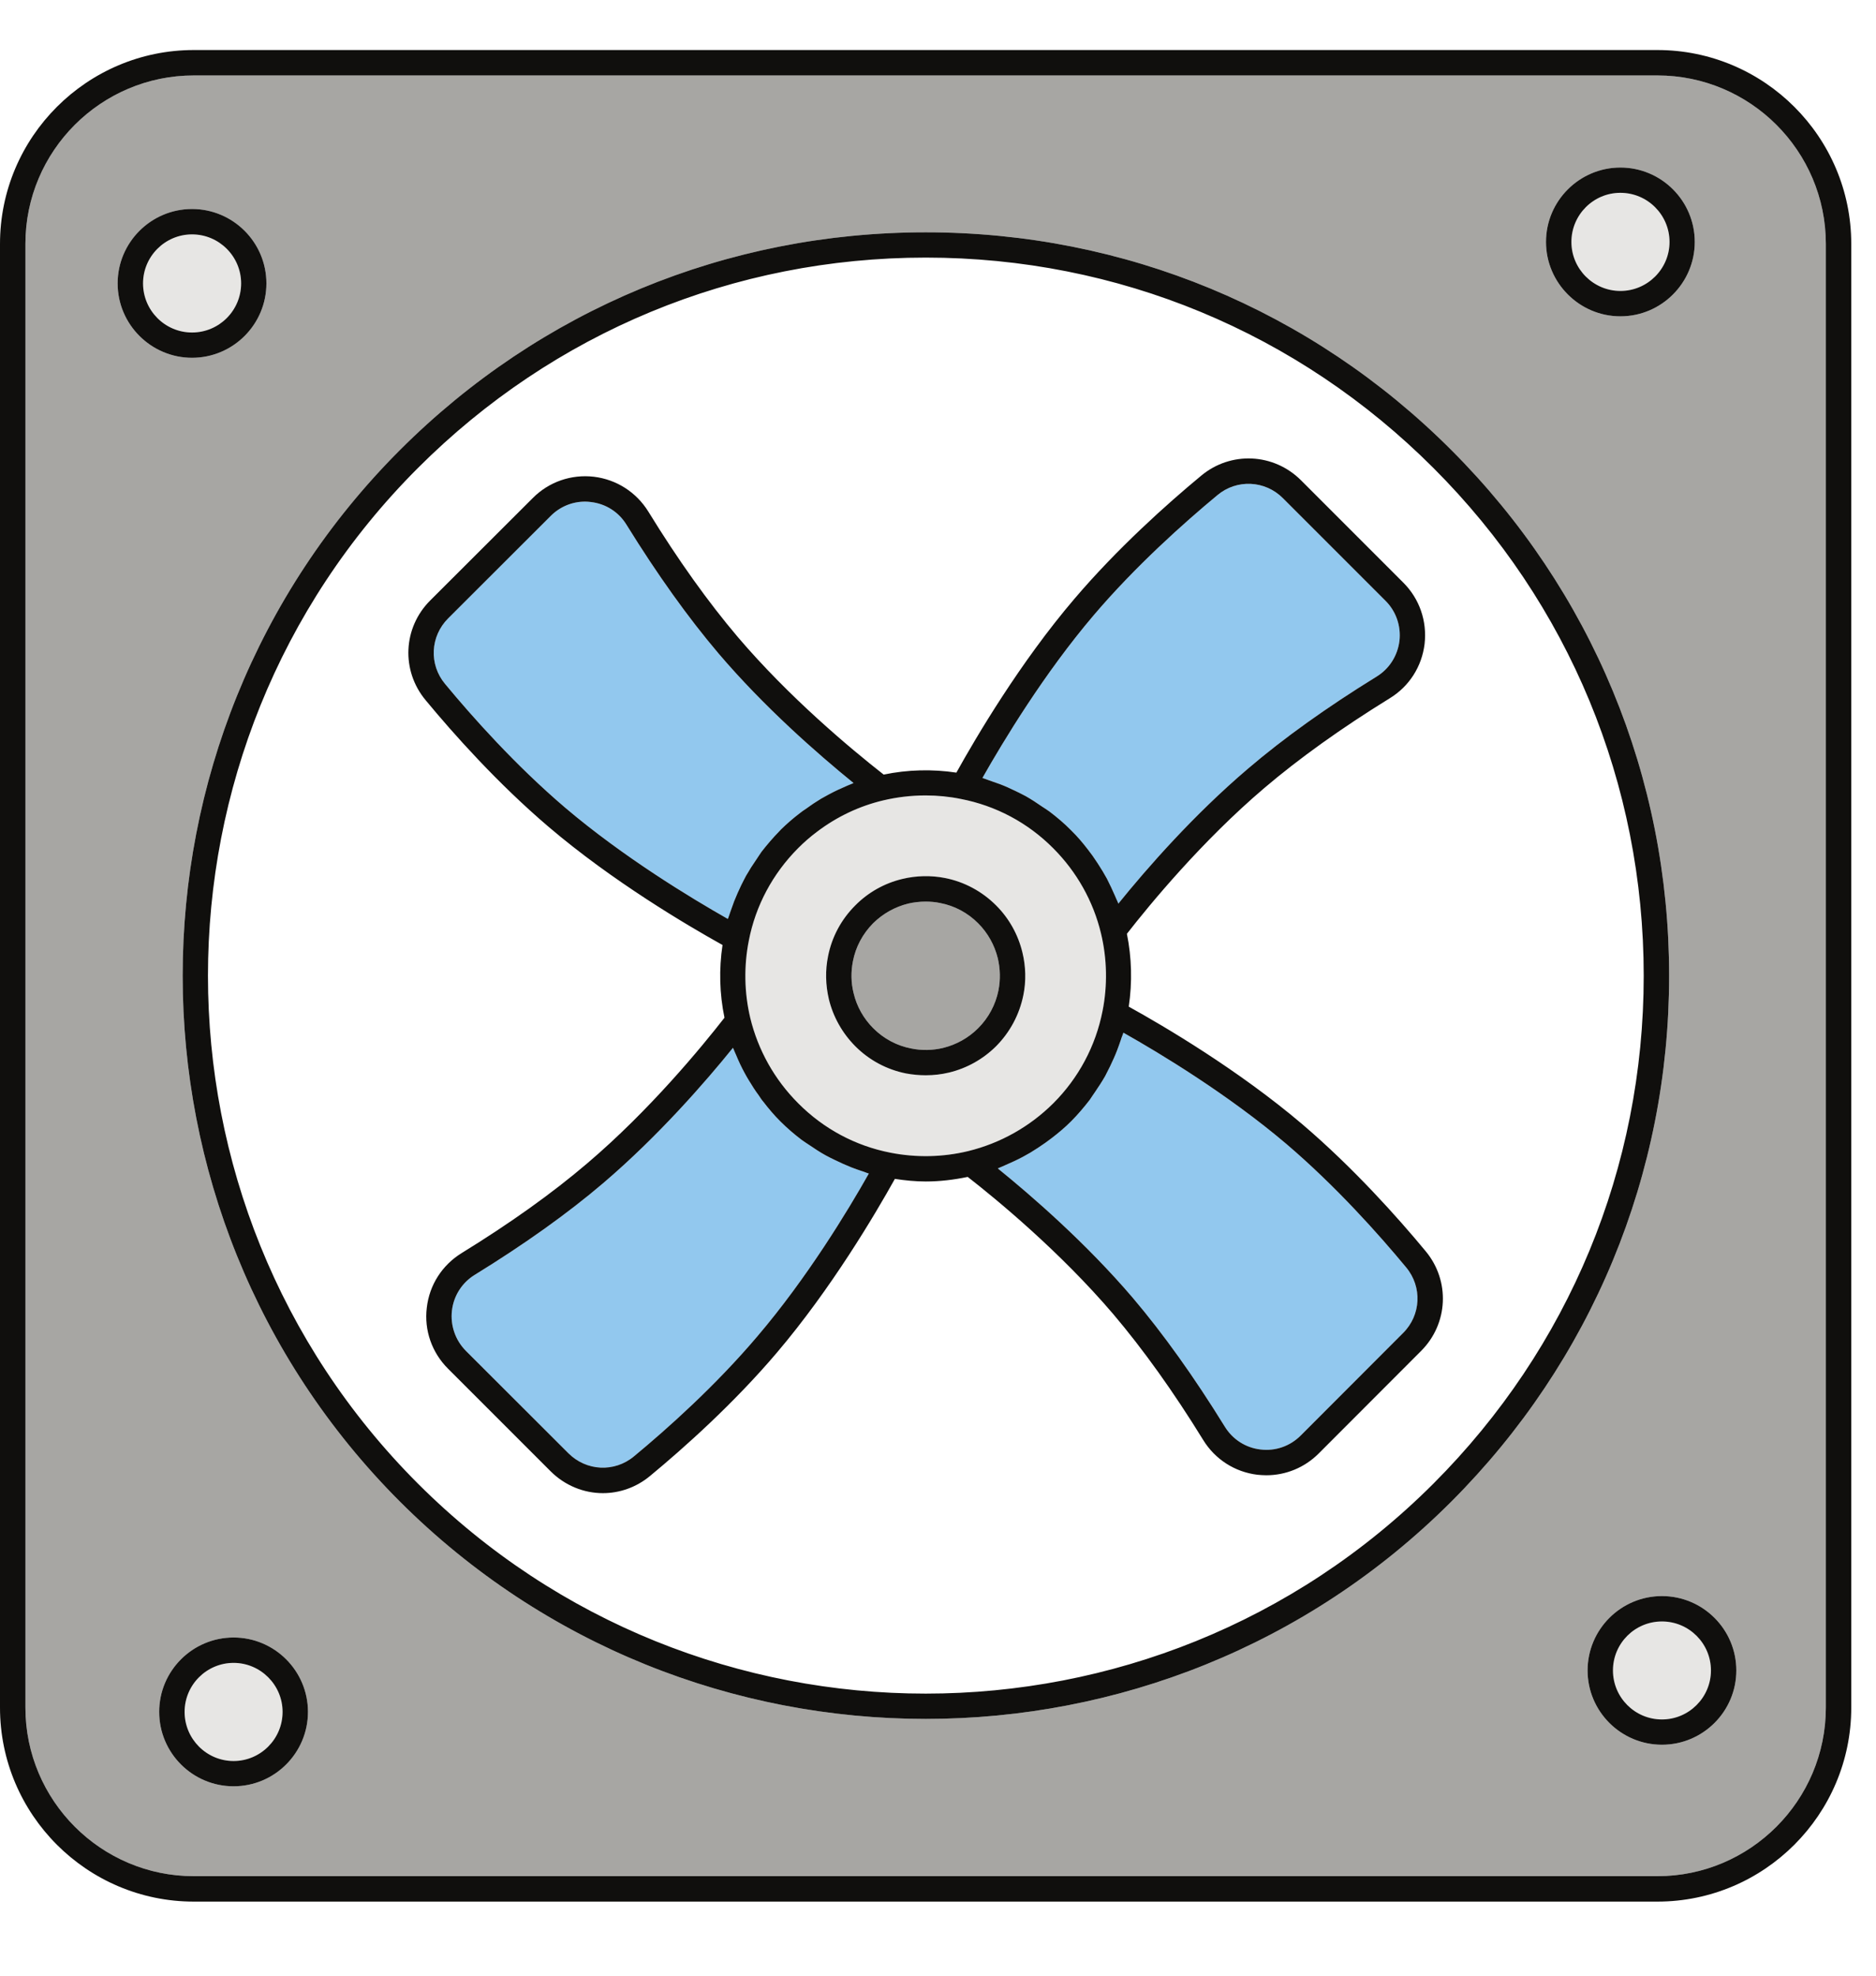
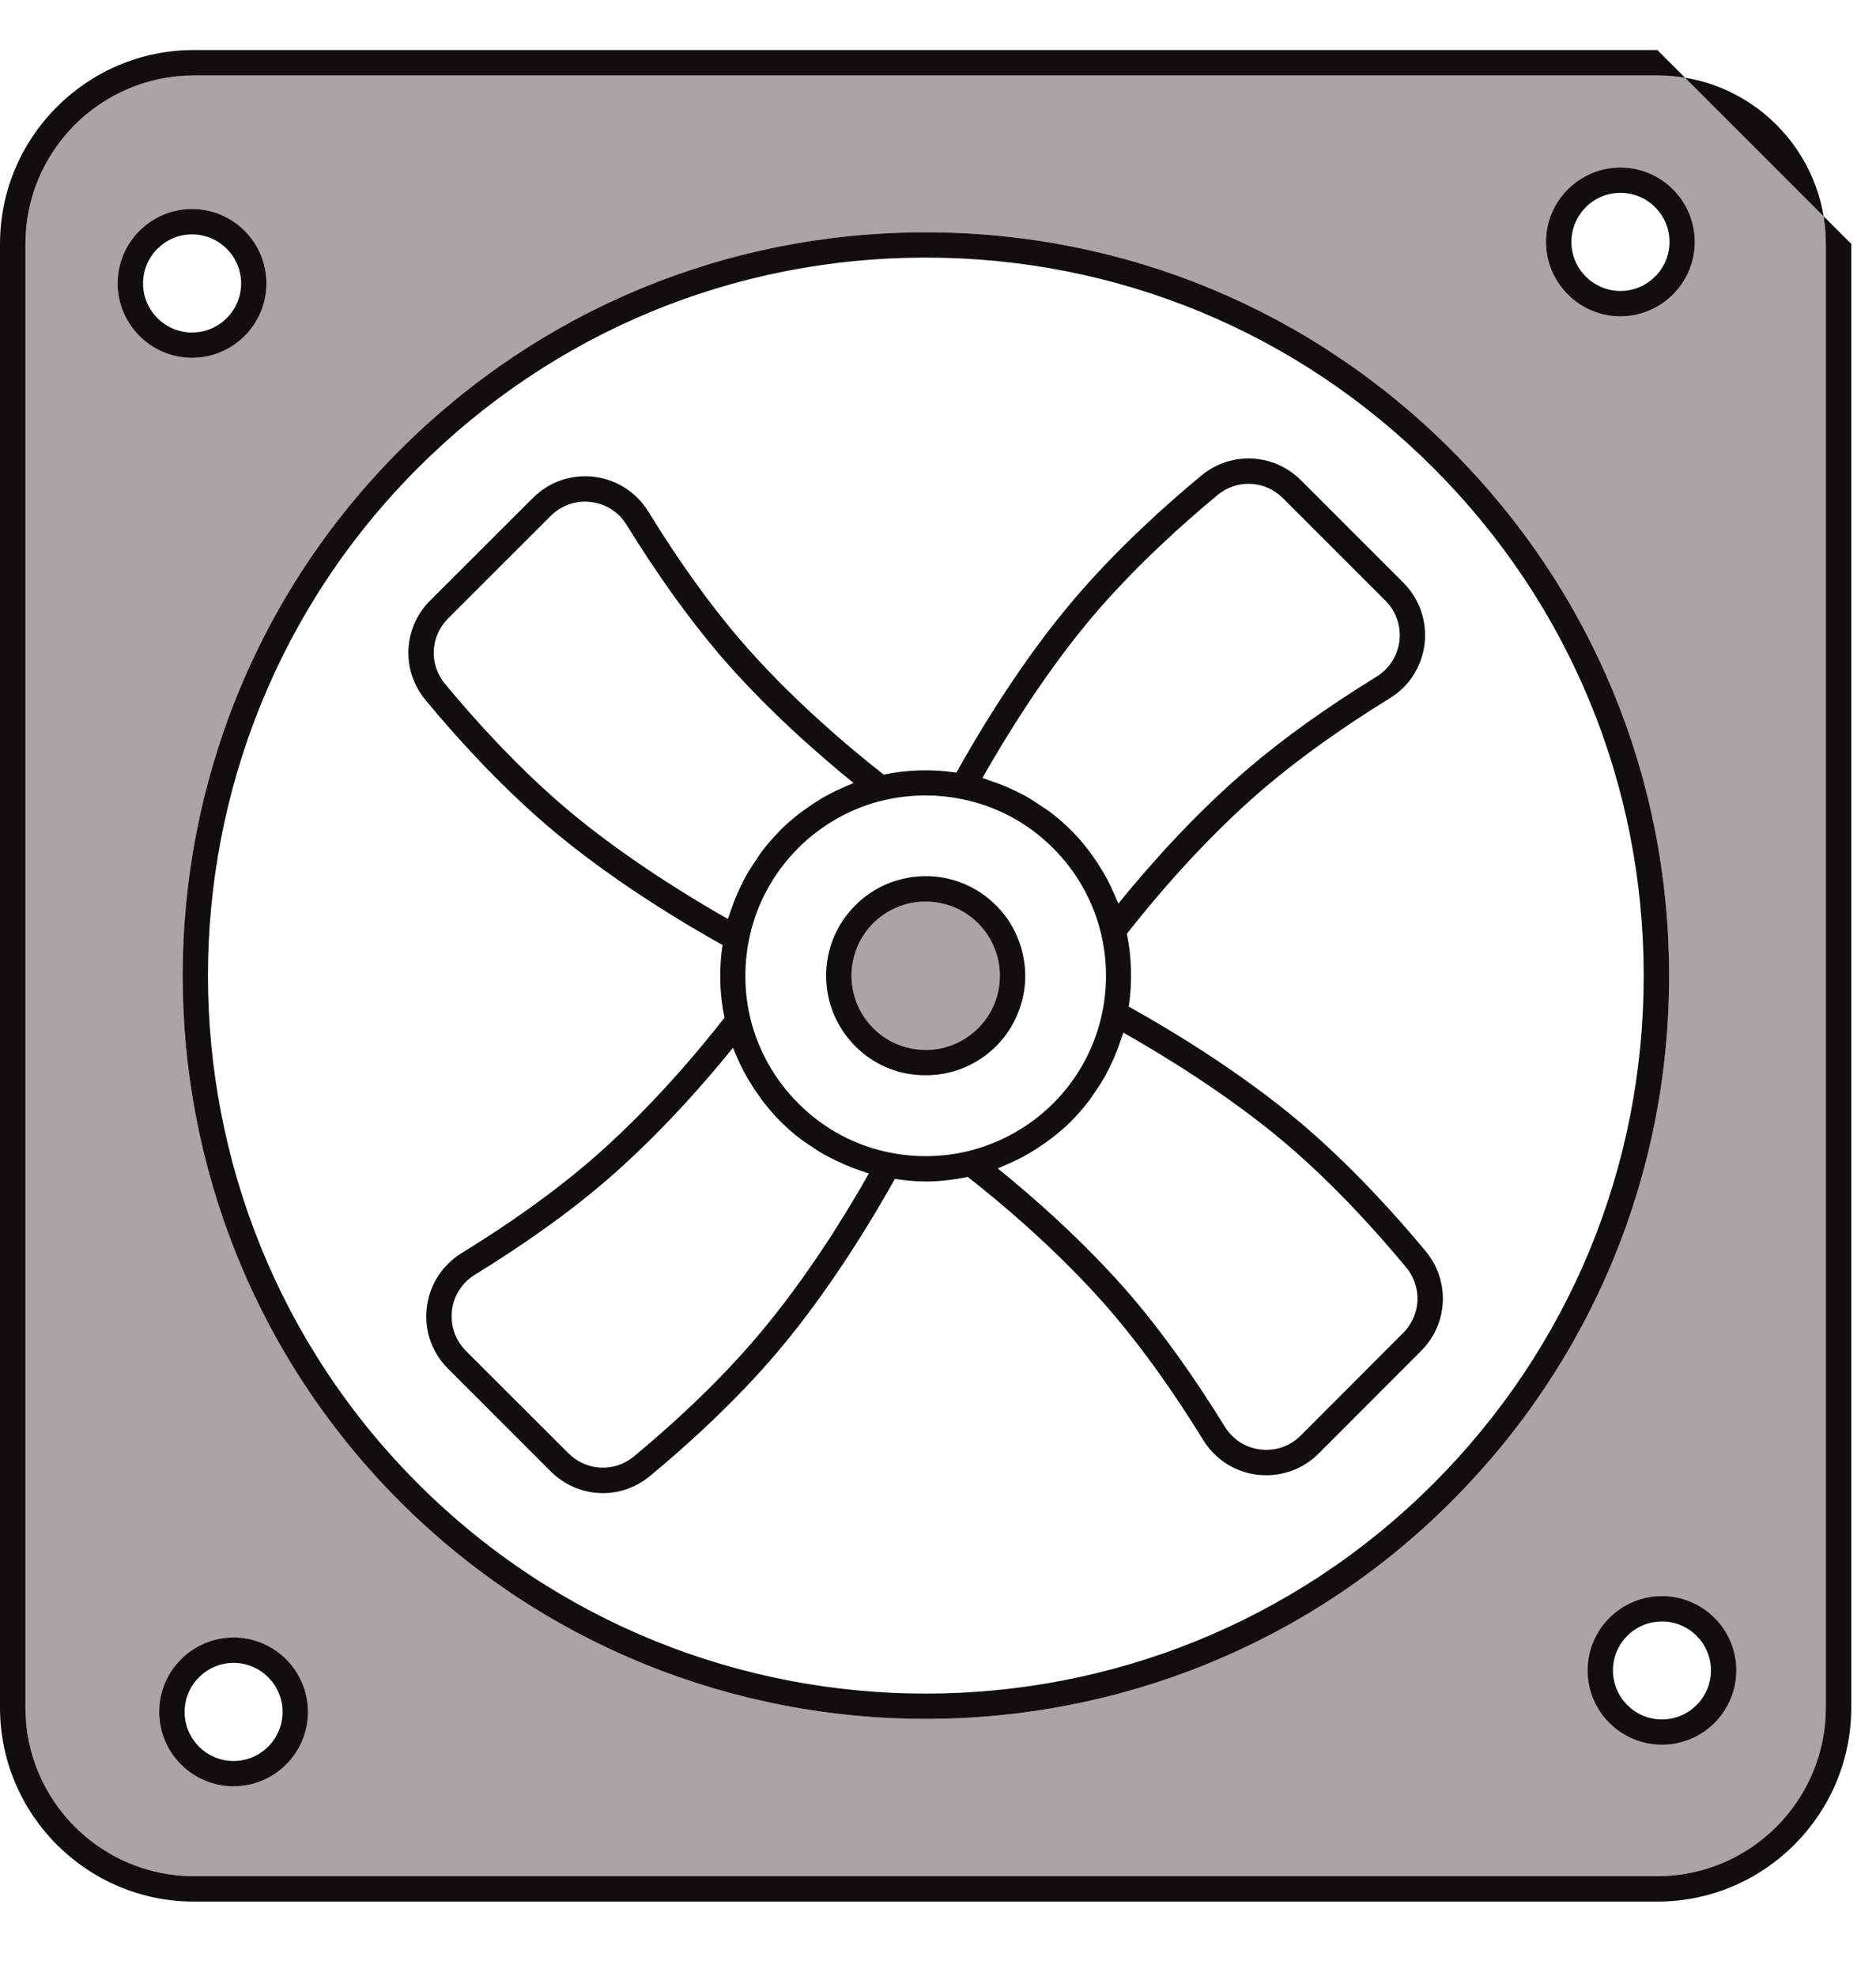
<svg xmlns="http://www.w3.org/2000/svg" width="75" zoomAndPan="magnify" viewBox="0 0 56.25 59.25" height="79" preserveAspectRatio="xMidYMid meet" version="1.0">
  <defs>
    <clipPath id="0384112f1c">
      <path d="M 0 1.5 L 55.512 1.5 L 55.512 57.012 L 0 57.012 Z M 0 1.5 " clip-rule="nonzero" />
    </clipPath>
  </defs>
-   <path fill="#92c8ee" d="M 33.285 31.969 C 33.234 32.066 33.188 32.164 33.137 32.262 C 33.043 32.426 32.938 32.586 32.832 32.742 C 32.777 32.816 32.73 32.895 32.676 32.973 C 32.504 33.195 32.32 33.414 32.117 33.617 C 31.934 33.801 31.738 33.965 31.535 34.121 C 31.473 34.168 31.41 34.215 31.344 34.262 C 31.195 34.367 31.047 34.465 30.891 34.559 C 30.816 34.602 30.742 34.645 30.668 34.684 C 30.5 34.773 30.324 34.855 30.148 34.93 C 30.086 34.957 30.031 34.984 29.969 35.008 C 29.953 35.016 29.934 35.023 29.918 35.031 C 30.918 35.84 32.559 37.262 33.965 38.91 C 34.883 39.992 35.809 41.289 36.723 42.77 C 36.957 43.152 37.348 43.406 37.793 43.457 C 38.242 43.512 38.68 43.359 39 43.039 L 42.07 39.965 C 42.609 39.43 42.648 38.582 42.164 38 C 41.34 37.004 40.047 35.555 38.566 34.293 C 36.816 32.809 34.793 31.586 33.684 30.961 C 33.664 31.031 33.629 31.098 33.609 31.172 C 33.574 31.277 33.535 31.383 33.496 31.488 C 33.434 31.652 33.359 31.809 33.285 31.969 Z M 18.094 35.465 C 17.023 36.379 15.723 37.305 14.238 38.219 C 13.855 38.453 13.602 38.848 13.551 39.293 C 13.5 39.738 13.652 40.18 13.969 40.5 L 17.043 43.57 C 17.582 44.109 18.426 44.148 19.008 43.664 C 20.004 42.84 21.453 41.547 22.711 40.062 C 24.199 38.316 25.426 36.293 26.051 35.184 C 25.977 35.164 25.91 35.129 25.836 35.109 C 25.734 35.074 25.629 35.039 25.531 35 C 25.363 34.934 25.199 34.859 25.039 34.781 C 24.945 34.734 24.848 34.691 24.754 34.637 C 24.59 34.547 24.43 34.441 24.27 34.332 C 24.195 34.281 24.117 34.234 24.039 34.176 C 23.812 34.004 23.598 33.82 23.395 33.617 C 23.211 33.434 23.043 33.234 22.887 33.031 C 22.836 32.973 22.793 32.906 22.75 32.84 C 22.641 32.695 22.543 32.543 22.449 32.383 C 22.406 32.312 22.363 32.238 22.324 32.164 C 22.23 31.992 22.148 31.816 22.074 31.637 C 22.051 31.578 22.02 31.523 22 31.465 C 21.992 31.449 21.984 31.43 21.977 31.414 C 21.168 32.418 19.742 34.059 18.094 35.465 Z M 21.547 19.594 C 20.637 18.523 19.711 17.227 18.789 15.738 C 18.555 15.352 18.164 15.102 17.715 15.051 C 17.656 15.043 17.602 15.039 17.543 15.039 C 17.156 15.039 16.789 15.191 16.512 15.469 L 13.438 18.539 C 12.898 19.078 12.859 19.922 13.344 20.504 C 14.168 21.5 15.461 22.949 16.941 24.211 C 18.688 25.695 20.715 26.922 21.824 27.551 C 21.848 27.48 21.879 27.41 21.898 27.34 C 21.934 27.234 21.973 27.129 22.012 27.023 C 22.078 26.859 22.148 26.699 22.223 26.543 C 22.273 26.445 22.32 26.348 22.371 26.254 C 22.465 26.086 22.566 25.93 22.676 25.773 C 22.73 25.695 22.777 25.617 22.832 25.539 C 23 25.324 23.176 25.117 23.371 24.918 C 23.379 24.91 23.383 24.898 23.395 24.895 C 23.398 24.887 23.402 24.883 23.406 24.879 C 23.586 24.703 23.773 24.539 23.973 24.387 C 24.035 24.336 24.098 24.293 24.164 24.25 C 24.312 24.141 24.465 24.039 24.621 23.945 C 24.695 23.906 24.766 23.863 24.84 23.824 C 25.012 23.73 25.188 23.648 25.371 23.57 C 25.426 23.547 25.484 23.52 25.539 23.5 C 25.559 23.492 25.574 23.48 25.594 23.477 C 24.512 22.598 22.918 21.203 21.547 19.594 Z M 33.531 27.094 C 33.527 27.074 33.52 27.059 33.512 27.039 C 33.488 26.984 33.461 26.93 33.438 26.871 C 33.359 26.691 33.277 26.512 33.188 26.34 C 33.145 26.266 33.105 26.195 33.062 26.121 C 32.969 25.965 32.867 25.812 32.762 25.66 C 32.715 25.602 32.672 25.535 32.625 25.477 C 32.469 25.273 32.301 25.074 32.117 24.895 C 31.914 24.688 31.695 24.504 31.469 24.332 C 31.395 24.277 31.316 24.23 31.242 24.18 C 31.086 24.07 30.922 23.965 30.758 23.871 C 30.66 23.816 30.562 23.773 30.465 23.723 C 30.309 23.648 30.152 23.574 29.988 23.512 C 29.883 23.473 29.773 23.434 29.664 23.398 C 29.594 23.375 29.527 23.344 29.457 23.324 C 30.086 22.215 31.309 20.188 32.797 18.441 C 34.043 16.977 35.5 15.676 36.504 14.844 C 37.082 14.359 37.934 14.398 38.469 14.938 L 41.539 18.008 C 41.859 18.324 42.012 18.766 41.961 19.215 C 41.906 19.66 41.656 20.055 41.27 20.289 C 39.789 21.203 38.492 22.129 37.418 23.047 C 35.793 24.43 34.402 26.016 33.531 27.094 " fill-opacity="1" fill-rule="nonzero" />
  <path fill="#a7a6a3" d="M 28.277 31.418 C 27.969 31.492 27.637 31.5 27.32 31.434 C 26.891 31.352 26.496 31.141 26.184 30.828 C 25.891 30.535 25.688 30.172 25.594 29.773 C 25.516 29.465 25.512 29.133 25.574 28.82 C 25.656 28.391 25.867 27.996 26.18 27.68 C 26.473 27.391 26.836 27.188 27.234 27.09 C 27.402 27.051 27.578 27.031 27.754 27.031 C 27.902 27.031 28.047 27.043 28.191 27.074 C 28.621 27.156 29.016 27.367 29.328 27.68 C 29.617 27.969 29.82 28.332 29.918 28.73 C 29.992 29.043 30 29.375 29.938 29.688 L 29.938 29.691 C 29.852 30.121 29.641 30.516 29.328 30.828 C 29.039 31.117 28.676 31.32 28.277 31.418 Z M 49.832 52.309 C 48.602 52.309 47.602 51.309 47.602 50.082 C 47.602 48.852 48.602 47.852 49.832 47.852 C 51.062 47.852 52.062 48.852 52.062 50.082 C 52.062 51.309 51.062 52.309 49.832 52.309 Z M 27.758 51.535 C 22.047 51.535 16.34 49.363 11.992 45.02 C 3.305 36.324 3.305 22.184 11.992 13.492 C 16.203 9.281 21.801 6.965 27.758 6.965 C 33.711 6.965 39.309 9.281 43.516 13.492 C 47.727 17.703 50.047 23.301 50.047 29.254 C 50.047 35.207 47.727 40.805 43.516 45.02 C 39.172 49.363 33.465 51.535 27.758 51.535 Z M 7.004 53.555 C 5.773 53.555 4.773 52.555 4.773 51.324 C 4.773 50.094 5.773 49.094 7.004 49.094 C 8.234 49.094 9.234 50.094 9.234 51.324 C 9.234 52.555 8.234 53.555 7.004 53.555 Z M 3.527 8.496 C 3.527 7.266 4.531 6.266 5.758 6.266 C 6.988 6.266 7.988 7.266 7.988 8.496 C 7.988 9.727 6.988 10.727 5.758 10.727 C 4.531 10.727 3.527 9.727 3.527 8.496 Z M 48.586 5.023 C 49.816 5.023 50.816 6.023 50.816 7.254 C 50.816 8.48 49.816 9.484 48.586 9.484 C 47.359 9.484 46.355 8.48 46.355 7.254 C 46.355 6.023 47.359 5.023 48.586 5.023 Z M 49.695 2.262 L 5.812 2.262 C 3.027 2.262 0.762 4.527 0.762 7.312 L 0.762 51.195 C 0.762 53.98 3.027 56.25 5.812 56.25 L 49.695 56.25 C 52.48 56.25 54.746 53.98 54.746 51.195 L 54.746 7.312 C 54.746 4.527 52.48 2.262 49.695 2.262 " fill-opacity="1" fill-rule="nonzero" />
-   <path fill="#e7e6e4" d="M 47.117 7.254 C 47.117 6.441 47.777 5.781 48.586 5.781 C 49.398 5.781 50.059 6.441 50.059 7.254 C 50.059 8.062 49.398 8.723 48.586 8.723 C 47.777 8.723 47.117 8.062 47.117 7.254 Z M 51.301 50.082 C 51.301 50.891 50.641 51.551 49.832 51.551 C 49.02 51.551 48.363 50.891 48.363 50.082 C 48.363 49.27 49.02 48.613 49.832 48.613 C 50.641 48.613 51.301 49.27 51.301 50.082 Z M 7.004 52.797 C 6.195 52.797 5.535 52.137 5.535 51.324 C 5.535 50.516 6.195 49.855 7.004 49.855 C 7.812 49.855 8.473 50.516 8.473 51.324 C 8.473 52.137 7.812 52.797 7.004 52.797 Z M 4.289 8.496 C 4.289 7.688 4.949 7.027 5.758 7.027 C 6.57 7.027 7.23 7.688 7.23 8.496 C 7.23 9.309 6.57 9.969 5.758 9.969 C 4.949 9.969 4.289 9.309 4.289 8.496 Z M 30.684 29.836 C 30.566 30.418 30.285 30.945 29.867 31.367 C 29.477 31.754 28.992 32.027 28.457 32.156 C 28.23 32.211 27.992 32.238 27.758 32.238 C 27.562 32.238 27.363 32.219 27.172 32.184 C 26.594 32.07 26.066 31.789 25.645 31.367 C 25.254 30.973 24.98 30.484 24.852 29.953 C 24.754 29.535 24.742 29.094 24.828 28.672 C 24.941 28.094 25.223 27.566 25.645 27.145 C 26.031 26.754 26.52 26.48 27.055 26.352 C 27.477 26.25 27.918 26.242 28.336 26.324 C 28.914 26.438 29.445 26.723 29.867 27.145 C 30.254 27.531 30.527 28.02 30.656 28.555 C 30.758 28.973 30.77 29.418 30.684 29.836 Z M 33.059 30.309 C 33.211 29.547 33.195 28.742 33.012 27.984 C 32.781 27.02 32.285 26.137 31.578 25.43 C 30.816 24.664 29.859 24.156 28.809 23.953 C 28.465 23.883 28.109 23.848 27.754 23.848 C 27.328 23.848 26.898 23.898 26.484 23.996 C 25.758 24.168 25.082 24.492 24.492 24.941 C 24.293 25.09 24.105 25.254 23.93 25.43 C 23.168 26.195 22.656 27.152 22.453 28.199 C 22.301 28.961 22.316 29.766 22.496 30.52 C 22.73 31.484 23.223 32.367 23.934 33.078 C 24.695 33.844 25.652 34.355 26.699 34.559 C 27.469 34.711 28.27 34.695 29.027 34.512 C 29.992 34.277 30.875 33.781 31.582 33.078 C 32.34 32.32 32.852 31.363 33.059 30.309 " fill-opacity="1" fill-rule="nonzero" />
  <g clip-path="url(#0384112f1c)">
-     <path fill="#100f0d" d="M 48.586 5.781 C 49.398 5.781 50.059 6.441 50.059 7.254 C 50.059 8.062 49.398 8.723 48.586 8.723 C 47.777 8.723 47.117 8.062 47.117 7.254 C 47.117 6.441 47.777 5.781 48.586 5.781 Z M 48.586 9.484 C 49.816 9.484 50.816 8.48 50.816 7.254 C 50.816 6.023 49.816 5.023 48.586 5.023 C 47.359 5.023 46.355 6.023 46.355 7.254 C 46.355 8.48 47.359 9.484 48.586 9.484 Z M 49.832 51.551 C 49.02 51.551 48.363 50.891 48.363 50.082 C 48.363 49.27 49.02 48.613 49.832 48.613 C 50.641 48.613 51.301 49.27 51.301 50.082 C 51.301 50.891 50.641 51.551 49.832 51.551 Z M 49.832 47.852 C 48.602 47.852 47.602 48.852 47.602 50.082 C 47.602 51.309 48.602 52.309 49.832 52.309 C 51.062 52.309 52.062 51.309 52.062 50.082 C 52.062 48.852 51.062 47.852 49.832 47.852 Z M 5.535 51.324 C 5.535 50.516 6.195 49.855 7.004 49.855 C 7.812 49.855 8.473 50.516 8.473 51.324 C 8.473 52.137 7.812 52.797 7.004 52.797 C 6.195 52.797 5.535 52.137 5.535 51.324 Z M 7.004 49.094 C 5.773 49.094 4.773 50.094 4.773 51.324 C 4.773 52.555 5.773 53.555 7.004 53.555 C 8.234 53.555 9.234 52.555 9.234 51.324 C 9.234 50.094 8.234 49.094 7.004 49.094 Z M 5.758 7.027 C 6.57 7.027 7.23 7.688 7.23 8.496 C 7.23 9.309 6.57 9.969 5.758 9.969 C 4.949 9.969 4.289 9.309 4.289 8.496 C 4.289 7.688 4.949 7.027 5.758 7.027 Z M 7.988 8.496 C 7.988 7.266 6.988 6.266 5.758 6.266 C 4.531 6.266 3.527 7.266 3.527 8.496 C 3.527 9.727 4.531 10.727 5.758 10.727 C 6.988 10.727 7.988 9.727 7.988 8.496 Z M 27.32 31.434 C 26.891 31.352 26.496 31.141 26.184 30.828 C 25.891 30.535 25.688 30.172 25.594 29.773 C 25.516 29.465 25.512 29.133 25.574 28.82 C 25.656 28.391 25.867 27.996 26.18 27.68 C 26.473 27.391 26.836 27.188 27.234 27.09 C 27.402 27.051 27.578 27.031 27.754 27.031 C 27.902 27.031 28.047 27.043 28.191 27.074 C 28.621 27.156 29.016 27.367 29.328 27.68 C 29.617 27.969 29.82 28.332 29.918 28.73 C 29.992 29.043 30 29.375 29.938 29.688 L 29.938 29.691 C 29.852 30.121 29.641 30.516 29.328 30.828 C 29.039 31.117 28.676 31.32 28.277 31.418 C 27.969 31.492 27.637 31.5 27.32 31.434 Z M 29.867 27.145 C 29.445 26.723 28.914 26.438 28.336 26.324 C 27.918 26.242 27.477 26.25 27.055 26.352 C 26.52 26.48 26.031 26.754 25.645 27.145 C 25.223 27.566 24.941 28.094 24.828 28.672 C 24.742 29.094 24.754 29.535 24.852 29.953 C 24.98 30.484 25.254 30.973 25.645 31.367 C 26.066 31.789 26.594 32.07 27.172 32.184 C 27.363 32.219 27.562 32.238 27.758 32.238 C 27.992 32.238 28.23 32.211 28.457 32.156 C 28.992 32.027 29.477 31.754 29.867 31.367 C 30.285 30.945 30.566 30.418 30.684 29.836 C 30.77 29.418 30.758 28.973 30.656 28.555 C 30.527 28.02 30.254 27.531 29.867 27.145 Z M 26.699 34.559 C 25.652 34.355 24.695 33.844 23.934 33.078 C 23.223 32.367 22.73 31.484 22.496 30.52 C 22.316 29.766 22.301 28.961 22.453 28.199 C 22.656 27.152 23.168 26.195 23.93 25.43 C 24.105 25.254 24.293 25.09 24.492 24.941 C 25.082 24.492 25.758 24.168 26.484 23.996 C 26.898 23.898 27.328 23.848 27.754 23.848 C 28.109 23.848 28.465 23.883 28.809 23.953 C 29.859 24.156 30.816 24.664 31.578 25.43 C 32.285 26.137 32.781 27.02 33.012 27.984 C 33.195 28.742 33.211 29.547 33.059 30.309 C 32.852 31.363 32.34 32.32 31.582 33.078 C 30.875 33.781 29.992 34.277 29.027 34.512 C 28.27 34.695 27.469 34.711 26.699 34.559 Z M 29.969 35.008 C 30.031 34.984 30.086 34.957 30.148 34.93 C 30.324 34.855 30.5 34.773 30.668 34.684 C 30.742 34.645 30.816 34.602 30.891 34.559 C 31.047 34.465 31.195 34.367 31.344 34.262 C 31.41 34.215 31.473 34.168 31.535 34.121 C 31.738 33.965 31.934 33.801 32.117 33.617 C 32.32 33.414 32.504 33.195 32.676 32.973 C 32.73 32.895 32.777 32.816 32.832 32.742 C 32.938 32.586 33.043 32.426 33.137 32.262 C 33.188 32.164 33.234 32.066 33.285 31.969 C 33.359 31.812 33.434 31.652 33.496 31.488 C 33.535 31.383 33.574 31.277 33.609 31.172 C 33.684 30.938 33.754 30.703 33.805 30.457 C 33.82 30.367 33.828 30.27 33.844 30.18 C 33.953 29.457 33.934 28.711 33.789 27.996 C 33.773 27.934 33.766 27.871 33.75 27.805 C 33.688 27.547 33.605 27.289 33.512 27.039 C 33.488 26.984 33.461 26.93 33.438 26.871 C 33.359 26.691 33.277 26.512 33.188 26.34 C 33.145 26.266 33.105 26.195 33.062 26.121 C 32.969 25.965 32.867 25.812 32.762 25.66 C 32.715 25.602 32.672 25.535 32.625 25.477 C 32.469 25.273 32.301 25.074 32.117 24.895 C 31.914 24.688 31.695 24.504 31.469 24.332 C 31.395 24.277 31.316 24.23 31.242 24.18 C 31.086 24.07 30.922 23.965 30.758 23.871 C 30.66 23.816 30.562 23.773 30.465 23.723 C 30.309 23.648 30.152 23.574 29.988 23.512 C 29.883 23.473 29.773 23.434 29.664 23.398 C 29.434 23.324 29.199 23.254 28.957 23.207 C 28.863 23.188 28.77 23.18 28.676 23.164 C 27.957 23.055 27.211 23.074 26.496 23.223 C 26.434 23.234 26.371 23.242 26.309 23.258 C 26.047 23.32 25.789 23.402 25.539 23.5 C 25.484 23.52 25.426 23.547 25.371 23.57 C 25.188 23.648 25.012 23.73 24.84 23.824 C 24.766 23.863 24.695 23.906 24.621 23.945 C 24.465 24.039 24.312 24.141 24.164 24.25 C 24.098 24.293 24.035 24.336 23.973 24.387 C 23.773 24.539 23.586 24.703 23.406 24.879 C 23.402 24.883 23.398 24.887 23.395 24.895 C 23.383 24.898 23.379 24.91 23.371 24.918 C 23.176 25.117 23 25.324 22.832 25.539 C 22.777 25.617 22.73 25.695 22.676 25.773 C 22.566 25.93 22.465 26.09 22.371 26.254 C 22.32 26.348 22.273 26.445 22.223 26.543 C 22.148 26.699 22.078 26.859 22.012 27.023 C 21.973 27.129 21.934 27.234 21.898 27.34 C 21.824 27.574 21.754 27.809 21.707 28.051 C 21.688 28.145 21.68 28.238 21.664 28.332 C 21.555 29.055 21.574 29.797 21.723 30.512 C 21.734 30.574 21.742 30.637 21.758 30.699 C 21.82 30.961 21.902 31.215 22 31.465 C 22.02 31.523 22.051 31.578 22.074 31.637 C 22.148 31.816 22.23 31.992 22.324 32.164 C 22.363 32.238 22.406 32.312 22.449 32.383 C 22.543 32.539 22.641 32.695 22.75 32.84 C 22.793 32.906 22.836 32.973 22.887 33.031 C 23.043 33.234 23.211 33.434 23.395 33.617 C 23.598 33.82 23.812 34.004 24.039 34.176 C 24.117 34.234 24.195 34.281 24.27 34.332 C 24.43 34.441 24.59 34.547 24.754 34.637 C 24.848 34.691 24.945 34.734 25.039 34.781 C 25.199 34.859 25.363 34.934 25.531 35 C 25.629 35.039 25.734 35.074 25.836 35.109 C 26.07 35.184 26.309 35.254 26.555 35.305 C 26.645 35.32 26.738 35.332 26.832 35.344 C 27.141 35.391 27.449 35.422 27.758 35.422 C 28.18 35.422 28.602 35.371 29.016 35.285 C 29.078 35.273 29.145 35.266 29.207 35.25 C 29.469 35.188 29.719 35.105 29.969 35.008 Z M 42.609 40.504 L 39.539 43.578 C 39.117 44 38.555 44.23 37.969 44.23 C 37.883 44.23 37.793 44.223 37.703 44.215 C 37.023 44.133 36.43 43.75 36.074 43.168 C 35.184 41.723 34.277 40.457 33.383 39.402 C 31.781 37.523 29.879 35.957 29.016 35.285 C 29.078 35.273 29.145 35.266 29.207 35.25 C 29.469 35.188 29.719 35.105 29.969 35.008 C 29.953 35.016 29.934 35.023 29.918 35.031 C 30.918 35.84 32.559 37.262 33.965 38.91 C 34.883 39.992 35.809 41.289 36.723 42.77 C 36.957 43.152 37.348 43.406 37.793 43.457 C 38.242 43.512 38.68 43.359 39 43.039 L 42.07 39.965 C 42.609 39.43 42.648 38.582 42.164 38 C 41.34 37.004 40.047 35.555 38.566 34.293 C 36.816 32.809 34.793 31.586 33.684 30.961 C 33.664 31.031 33.629 31.098 33.609 31.172 C 33.684 30.938 33.754 30.703 33.805 30.457 C 33.82 30.367 33.828 30.27 33.844 30.18 C 34.91 30.77 37.133 32.078 39.059 33.715 C 40.578 35.012 41.906 36.496 42.75 37.516 C 43.484 38.402 43.426 39.688 42.609 40.504 Z M 26.555 35.305 C 26.645 35.32 26.738 35.332 26.832 35.344 C 26.238 36.41 24.926 38.633 23.293 40.555 C 22 42.078 20.512 43.406 19.492 44.25 C 19.078 44.594 18.578 44.766 18.078 44.766 C 17.508 44.766 16.941 44.543 16.504 44.105 L 13.434 41.035 C 12.949 40.551 12.715 39.883 12.797 39.207 C 12.875 38.523 13.258 37.93 13.84 37.57 C 15.293 36.676 16.559 35.773 17.602 34.883 C 19.48 33.289 21.047 31.379 21.723 30.512 C 21.734 30.574 21.742 30.637 21.758 30.699 C 21.82 30.961 21.902 31.215 22 31.465 C 21.992 31.449 21.984 31.43 21.977 31.414 C 21.168 32.418 19.742 34.059 18.094 35.465 C 17.023 36.379 15.723 37.305 14.238 38.219 C 13.855 38.453 13.602 38.848 13.551 39.293 C 13.5 39.738 13.652 40.18 13.969 40.5 L 17.043 43.57 C 17.582 44.109 18.426 44.148 19.008 43.664 C 20.004 42.84 21.453 41.547 22.711 40.062 C 24.199 38.316 25.426 36.293 26.051 35.184 C 25.977 35.164 25.91 35.129 25.836 35.109 C 26.07 35.184 26.309 35.254 26.555 35.305 Z M 21.707 28.051 C 21.688 28.145 21.68 28.238 21.664 28.332 C 20.598 27.738 18.371 26.426 16.449 24.789 C 14.926 23.492 13.602 22.008 12.762 20.992 C 12.023 20.105 12.082 18.82 12.898 18.004 L 15.973 14.934 C 16.457 14.445 17.129 14.215 17.805 14.293 C 18.484 14.375 19.078 14.754 19.441 15.34 C 20.336 16.797 21.242 18.062 22.125 19.102 C 23.656 20.898 25.469 22.418 26.496 23.223 C 26.434 23.234 26.371 23.242 26.309 23.258 C 26.047 23.32 25.789 23.402 25.539 23.5 C 25.559 23.492 25.574 23.48 25.594 23.477 C 24.512 22.598 22.918 21.203 21.547 19.594 C 20.637 18.523 19.711 17.227 18.789 15.738 C 18.555 15.352 18.164 15.102 17.715 15.051 C 17.656 15.043 17.602 15.039 17.543 15.039 C 17.156 15.039 16.789 15.191 16.512 15.469 L 13.438 18.539 C 12.898 19.078 12.859 19.922 13.344 20.504 C 14.168 21.5 15.461 22.949 16.941 24.211 C 18.688 25.695 20.715 26.922 21.824 27.551 C 21.848 27.48 21.879 27.41 21.898 27.34 C 21.824 27.574 21.754 27.809 21.707 28.051 Z M 28.957 23.207 C 28.863 23.188 28.77 23.18 28.676 23.164 C 29.27 22.098 30.578 19.871 32.219 17.949 C 33.5 16.445 34.992 15.109 36.016 14.262 C 36.902 13.523 38.188 13.582 39.008 14.398 L 42.078 17.469 C 42.562 17.953 42.793 18.621 42.715 19.305 C 42.633 19.984 42.254 20.578 41.672 20.934 C 40.223 21.828 38.957 22.734 37.91 23.625 C 36.035 25.219 34.465 27.129 33.789 27.996 C 33.773 27.934 33.766 27.871 33.75 27.805 C 33.688 27.547 33.605 27.289 33.512 27.039 C 33.52 27.059 33.527 27.074 33.531 27.094 C 34.402 26.016 35.793 24.43 37.418 23.047 C 38.492 22.129 39.789 21.203 41.27 20.289 C 41.656 20.055 41.906 19.66 41.961 19.215 C 42.012 18.766 41.859 18.324 41.539 18.008 L 38.469 14.938 C 37.934 14.398 37.082 14.359 36.504 14.844 C 35.5 15.676 34.043 16.977 32.797 18.441 C 31.309 20.188 30.086 22.215 29.457 23.324 C 29.527 23.344 29.594 23.375 29.664 23.398 C 29.434 23.324 29.199 23.254 28.957 23.207 Z M 12.531 44.48 C 4.137 36.082 4.137 22.422 12.531 14.031 C 16.598 9.961 22.004 7.723 27.758 7.723 C 33.508 7.723 38.914 9.961 42.98 14.031 C 47.047 18.094 49.285 23.504 49.285 29.254 C 49.285 35.004 47.047 40.41 42.98 44.48 C 34.586 52.875 20.926 52.875 12.531 44.48 Z M 43.516 13.492 C 39.309 9.281 33.711 6.965 27.758 6.965 C 21.801 6.965 16.203 9.281 11.992 13.492 C 3.305 22.184 3.305 36.324 11.992 45.02 C 16.34 49.363 22.047 51.535 27.758 51.535 C 33.465 51.535 39.172 49.363 43.516 45.02 C 47.727 40.805 50.047 35.207 50.047 29.254 C 50.047 23.301 47.727 17.703 43.516 13.492 Z M 54.746 51.195 C 54.746 53.98 52.48 56.25 49.695 56.25 L 5.812 56.25 C 3.027 56.25 0.762 53.98 0.762 51.195 L 0.762 7.312 C 0.762 4.527 3.027 2.262 5.812 2.262 L 49.695 2.262 C 52.48 2.262 54.746 4.527 54.746 7.312 Z M 49.695 1.5 L 5.812 1.5 C 2.609 1.5 0 4.109 0 7.312 L 0 51.195 C 0 54.402 2.609 57.012 5.812 57.012 L 49.695 57.012 C 52.898 57.012 55.508 54.402 55.508 51.195 L 55.508 7.312 C 55.508 4.109 52.898 1.5 49.695 1.5 " fill-opacity="1" fill-rule="nonzero" />
+     <path fill="#100f0d" d="M 48.586 5.781 C 49.398 5.781 50.059 6.441 50.059 7.254 C 50.059 8.062 49.398 8.723 48.586 8.723 C 47.777 8.723 47.117 8.062 47.117 7.254 C 47.117 6.441 47.777 5.781 48.586 5.781 Z M 48.586 9.484 C 49.816 9.484 50.816 8.48 50.816 7.254 C 50.816 6.023 49.816 5.023 48.586 5.023 C 47.359 5.023 46.355 6.023 46.355 7.254 C 46.355 8.48 47.359 9.484 48.586 9.484 Z M 49.832 51.551 C 49.02 51.551 48.363 50.891 48.363 50.082 C 48.363 49.27 49.02 48.613 49.832 48.613 C 50.641 48.613 51.301 49.27 51.301 50.082 C 51.301 50.891 50.641 51.551 49.832 51.551 Z M 49.832 47.852 C 48.602 47.852 47.602 48.852 47.602 50.082 C 47.602 51.309 48.602 52.309 49.832 52.309 C 51.062 52.309 52.062 51.309 52.062 50.082 C 52.062 48.852 51.062 47.852 49.832 47.852 Z M 5.535 51.324 C 5.535 50.516 6.195 49.855 7.004 49.855 C 7.812 49.855 8.473 50.516 8.473 51.324 C 8.473 52.137 7.812 52.797 7.004 52.797 C 6.195 52.797 5.535 52.137 5.535 51.324 Z M 7.004 49.094 C 5.773 49.094 4.773 50.094 4.773 51.324 C 4.773 52.555 5.773 53.555 7.004 53.555 C 8.234 53.555 9.234 52.555 9.234 51.324 C 9.234 50.094 8.234 49.094 7.004 49.094 Z M 5.758 7.027 C 6.57 7.027 7.23 7.688 7.23 8.496 C 7.23 9.309 6.57 9.969 5.758 9.969 C 4.949 9.969 4.289 9.309 4.289 8.496 C 4.289 7.688 4.949 7.027 5.758 7.027 Z M 7.988 8.496 C 7.988 7.266 6.988 6.266 5.758 6.266 C 4.531 6.266 3.527 7.266 3.527 8.496 C 3.527 9.727 4.531 10.727 5.758 10.727 C 6.988 10.727 7.988 9.727 7.988 8.496 Z M 27.32 31.434 C 26.891 31.352 26.496 31.141 26.184 30.828 C 25.891 30.535 25.688 30.172 25.594 29.773 C 25.516 29.465 25.512 29.133 25.574 28.82 C 25.656 28.391 25.867 27.996 26.18 27.68 C 26.473 27.391 26.836 27.188 27.234 27.09 C 27.402 27.051 27.578 27.031 27.754 27.031 C 27.902 27.031 28.047 27.043 28.191 27.074 C 28.621 27.156 29.016 27.367 29.328 27.68 C 29.617 27.969 29.82 28.332 29.918 28.73 C 29.992 29.043 30 29.375 29.938 29.688 L 29.938 29.691 C 29.852 30.121 29.641 30.516 29.328 30.828 C 29.039 31.117 28.676 31.32 28.277 31.418 C 27.969 31.492 27.637 31.5 27.32 31.434 Z M 29.867 27.145 C 29.445 26.723 28.914 26.438 28.336 26.324 C 27.918 26.242 27.477 26.25 27.055 26.352 C 26.52 26.48 26.031 26.754 25.645 27.145 C 25.223 27.566 24.941 28.094 24.828 28.672 C 24.742 29.094 24.754 29.535 24.852 29.953 C 24.98 30.484 25.254 30.973 25.645 31.367 C 26.066 31.789 26.594 32.07 27.172 32.184 C 27.363 32.219 27.562 32.238 27.758 32.238 C 27.992 32.238 28.23 32.211 28.457 32.156 C 28.992 32.027 29.477 31.754 29.867 31.367 C 30.285 30.945 30.566 30.418 30.684 29.836 C 30.77 29.418 30.758 28.973 30.656 28.555 C 30.527 28.02 30.254 27.531 29.867 27.145 Z M 26.699 34.559 C 25.652 34.355 24.695 33.844 23.934 33.078 C 23.223 32.367 22.73 31.484 22.496 30.52 C 22.316 29.766 22.301 28.961 22.453 28.199 C 22.656 27.152 23.168 26.195 23.93 25.43 C 24.105 25.254 24.293 25.09 24.492 24.941 C 25.082 24.492 25.758 24.168 26.484 23.996 C 26.898 23.898 27.328 23.848 27.754 23.848 C 28.109 23.848 28.465 23.883 28.809 23.953 C 29.859 24.156 30.816 24.664 31.578 25.43 C 32.285 26.137 32.781 27.02 33.012 27.984 C 33.195 28.742 33.211 29.547 33.059 30.309 C 32.852 31.363 32.34 32.32 31.582 33.078 C 30.875 33.781 29.992 34.277 29.027 34.512 C 28.27 34.695 27.469 34.711 26.699 34.559 Z M 29.969 35.008 C 30.031 34.984 30.086 34.957 30.148 34.93 C 30.324 34.855 30.5 34.773 30.668 34.684 C 30.742 34.645 30.816 34.602 30.891 34.559 C 31.047 34.465 31.195 34.367 31.344 34.262 C 31.41 34.215 31.473 34.168 31.535 34.121 C 31.738 33.965 31.934 33.801 32.117 33.617 C 32.32 33.414 32.504 33.195 32.676 32.973 C 32.73 32.895 32.777 32.816 32.832 32.742 C 32.938 32.586 33.043 32.426 33.137 32.262 C 33.188 32.164 33.234 32.066 33.285 31.969 C 33.359 31.812 33.434 31.652 33.496 31.488 C 33.535 31.383 33.574 31.277 33.609 31.172 C 33.684 30.938 33.754 30.703 33.805 30.457 C 33.82 30.367 33.828 30.27 33.844 30.18 C 33.953 29.457 33.934 28.711 33.789 27.996 C 33.773 27.934 33.766 27.871 33.75 27.805 C 33.688 27.547 33.605 27.289 33.512 27.039 C 33.488 26.984 33.461 26.93 33.438 26.871 C 33.359 26.691 33.277 26.512 33.188 26.34 C 33.145 26.266 33.105 26.195 33.062 26.121 C 32.969 25.965 32.867 25.812 32.762 25.66 C 32.715 25.602 32.672 25.535 32.625 25.477 C 32.469 25.273 32.301 25.074 32.117 24.895 C 31.914 24.688 31.695 24.504 31.469 24.332 C 31.395 24.277 31.316 24.23 31.242 24.18 C 31.086 24.07 30.922 23.965 30.758 23.871 C 30.66 23.816 30.562 23.773 30.465 23.723 C 30.309 23.648 30.152 23.574 29.988 23.512 C 29.883 23.473 29.773 23.434 29.664 23.398 C 29.434 23.324 29.199 23.254 28.957 23.207 C 28.863 23.188 28.77 23.18 28.676 23.164 C 27.957 23.055 27.211 23.074 26.496 23.223 C 26.434 23.234 26.371 23.242 26.309 23.258 C 26.047 23.32 25.789 23.402 25.539 23.5 C 25.484 23.52 25.426 23.547 25.371 23.57 C 25.188 23.648 25.012 23.73 24.84 23.824 C 24.766 23.863 24.695 23.906 24.621 23.945 C 24.465 24.039 24.312 24.141 24.164 24.25 C 24.098 24.293 24.035 24.336 23.973 24.387 C 23.773 24.539 23.586 24.703 23.406 24.879 C 23.402 24.883 23.398 24.887 23.395 24.895 C 23.383 24.898 23.379 24.91 23.371 24.918 C 23.176 25.117 23 25.324 22.832 25.539 C 22.777 25.617 22.73 25.695 22.676 25.773 C 22.566 25.93 22.465 26.09 22.371 26.254 C 22.32 26.348 22.273 26.445 22.223 26.543 C 22.148 26.699 22.078 26.859 22.012 27.023 C 21.973 27.129 21.934 27.234 21.898 27.34 C 21.824 27.574 21.754 27.809 21.707 28.051 C 21.688 28.145 21.68 28.238 21.664 28.332 C 21.555 29.055 21.574 29.797 21.723 30.512 C 21.734 30.574 21.742 30.637 21.758 30.699 C 21.82 30.961 21.902 31.215 22 31.465 C 22.02 31.523 22.051 31.578 22.074 31.637 C 22.148 31.816 22.23 31.992 22.324 32.164 C 22.363 32.238 22.406 32.312 22.449 32.383 C 22.543 32.539 22.641 32.695 22.75 32.84 C 22.793 32.906 22.836 32.973 22.887 33.031 C 23.043 33.234 23.211 33.434 23.395 33.617 C 23.598 33.82 23.812 34.004 24.039 34.176 C 24.117 34.234 24.195 34.281 24.27 34.332 C 24.43 34.441 24.59 34.547 24.754 34.637 C 24.848 34.691 24.945 34.734 25.039 34.781 C 25.199 34.859 25.363 34.934 25.531 35 C 25.629 35.039 25.734 35.074 25.836 35.109 C 26.07 35.184 26.309 35.254 26.555 35.305 C 26.645 35.32 26.738 35.332 26.832 35.344 C 27.141 35.391 27.449 35.422 27.758 35.422 C 28.18 35.422 28.602 35.371 29.016 35.285 C 29.078 35.273 29.145 35.266 29.207 35.25 C 29.469 35.188 29.719 35.105 29.969 35.008 Z M 42.609 40.504 L 39.539 43.578 C 39.117 44 38.555 44.23 37.969 44.23 C 37.883 44.23 37.793 44.223 37.703 44.215 C 37.023 44.133 36.43 43.75 36.074 43.168 C 35.184 41.723 34.277 40.457 33.383 39.402 C 31.781 37.523 29.879 35.957 29.016 35.285 C 29.078 35.273 29.145 35.266 29.207 35.25 C 29.469 35.188 29.719 35.105 29.969 35.008 C 29.953 35.016 29.934 35.023 29.918 35.031 C 30.918 35.84 32.559 37.262 33.965 38.91 C 34.883 39.992 35.809 41.289 36.723 42.77 C 36.957 43.152 37.348 43.406 37.793 43.457 C 38.242 43.512 38.68 43.359 39 43.039 L 42.07 39.965 C 42.609 39.43 42.648 38.582 42.164 38 C 41.34 37.004 40.047 35.555 38.566 34.293 C 36.816 32.809 34.793 31.586 33.684 30.961 C 33.664 31.031 33.629 31.098 33.609 31.172 C 33.684 30.938 33.754 30.703 33.805 30.457 C 33.82 30.367 33.828 30.27 33.844 30.18 C 34.91 30.77 37.133 32.078 39.059 33.715 C 40.578 35.012 41.906 36.496 42.75 37.516 C 43.484 38.402 43.426 39.688 42.609 40.504 Z M 26.555 35.305 C 26.645 35.32 26.738 35.332 26.832 35.344 C 26.238 36.41 24.926 38.633 23.293 40.555 C 22 42.078 20.512 43.406 19.492 44.25 C 19.078 44.594 18.578 44.766 18.078 44.766 C 17.508 44.766 16.941 44.543 16.504 44.105 L 13.434 41.035 C 12.949 40.551 12.715 39.883 12.797 39.207 C 12.875 38.523 13.258 37.93 13.84 37.57 C 15.293 36.676 16.559 35.773 17.602 34.883 C 19.48 33.289 21.047 31.379 21.723 30.512 C 21.734 30.574 21.742 30.637 21.758 30.699 C 21.82 30.961 21.902 31.215 22 31.465 C 21.992 31.449 21.984 31.43 21.977 31.414 C 21.168 32.418 19.742 34.059 18.094 35.465 C 17.023 36.379 15.723 37.305 14.238 38.219 C 13.855 38.453 13.602 38.848 13.551 39.293 C 13.5 39.738 13.652 40.18 13.969 40.5 L 17.043 43.57 C 17.582 44.109 18.426 44.148 19.008 43.664 C 20.004 42.84 21.453 41.547 22.711 40.062 C 24.199 38.316 25.426 36.293 26.051 35.184 C 25.977 35.164 25.91 35.129 25.836 35.109 C 26.07 35.184 26.309 35.254 26.555 35.305 Z M 21.707 28.051 C 21.688 28.145 21.68 28.238 21.664 28.332 C 20.598 27.738 18.371 26.426 16.449 24.789 C 14.926 23.492 13.602 22.008 12.762 20.992 C 12.023 20.105 12.082 18.82 12.898 18.004 L 15.973 14.934 C 16.457 14.445 17.129 14.215 17.805 14.293 C 18.484 14.375 19.078 14.754 19.441 15.34 C 20.336 16.797 21.242 18.062 22.125 19.102 C 23.656 20.898 25.469 22.418 26.496 23.223 C 26.434 23.234 26.371 23.242 26.309 23.258 C 26.047 23.32 25.789 23.402 25.539 23.5 C 25.559 23.492 25.574 23.48 25.594 23.477 C 24.512 22.598 22.918 21.203 21.547 19.594 C 20.637 18.523 19.711 17.227 18.789 15.738 C 18.555 15.352 18.164 15.102 17.715 15.051 C 17.656 15.043 17.602 15.039 17.543 15.039 C 17.156 15.039 16.789 15.191 16.512 15.469 L 13.438 18.539 C 12.898 19.078 12.859 19.922 13.344 20.504 C 14.168 21.5 15.461 22.949 16.941 24.211 C 18.688 25.695 20.715 26.922 21.824 27.551 C 21.848 27.48 21.879 27.41 21.898 27.34 C 21.824 27.574 21.754 27.809 21.707 28.051 Z M 28.957 23.207 C 28.863 23.188 28.77 23.18 28.676 23.164 C 29.27 22.098 30.578 19.871 32.219 17.949 C 33.5 16.445 34.992 15.109 36.016 14.262 C 36.902 13.523 38.188 13.582 39.008 14.398 L 42.078 17.469 C 42.562 17.953 42.793 18.621 42.715 19.305 C 42.633 19.984 42.254 20.578 41.672 20.934 C 40.223 21.828 38.957 22.734 37.91 23.625 C 36.035 25.219 34.465 27.129 33.789 27.996 C 33.773 27.934 33.766 27.871 33.75 27.805 C 33.688 27.547 33.605 27.289 33.512 27.039 C 33.52 27.059 33.527 27.074 33.531 27.094 C 34.402 26.016 35.793 24.43 37.418 23.047 C 38.492 22.129 39.789 21.203 41.27 20.289 C 41.656 20.055 41.906 19.66 41.961 19.215 C 42.012 18.766 41.859 18.324 41.539 18.008 L 38.469 14.938 C 37.934 14.398 37.082 14.359 36.504 14.844 C 35.5 15.676 34.043 16.977 32.797 18.441 C 31.309 20.188 30.086 22.215 29.457 23.324 C 29.527 23.344 29.594 23.375 29.664 23.398 C 29.434 23.324 29.199 23.254 28.957 23.207 Z M 12.531 44.48 C 4.137 36.082 4.137 22.422 12.531 14.031 C 16.598 9.961 22.004 7.723 27.758 7.723 C 33.508 7.723 38.914 9.961 42.98 14.031 C 47.047 18.094 49.285 23.504 49.285 29.254 C 49.285 35.004 47.047 40.41 42.98 44.48 C 34.586 52.875 20.926 52.875 12.531 44.48 Z M 43.516 13.492 C 39.309 9.281 33.711 6.965 27.758 6.965 C 21.801 6.965 16.203 9.281 11.992 13.492 C 3.305 22.184 3.305 36.324 11.992 45.02 C 16.34 49.363 22.047 51.535 27.758 51.535 C 33.465 51.535 39.172 49.363 43.516 45.02 C 47.727 40.805 50.047 35.207 50.047 29.254 C 50.047 23.301 47.727 17.703 43.516 13.492 Z M 54.746 51.195 C 54.746 53.98 52.48 56.25 49.695 56.25 L 5.812 56.25 C 3.027 56.25 0.762 53.98 0.762 51.195 L 0.762 7.312 C 0.762 4.527 3.027 2.262 5.812 2.262 L 49.695 2.262 C 52.48 2.262 54.746 4.527 54.746 7.312 Z M 49.695 1.5 L 5.812 1.5 C 2.609 1.5 0 4.109 0 7.312 L 0 51.195 C 0 54.402 2.609 57.012 5.812 57.012 L 49.695 57.012 C 52.898 57.012 55.508 54.402 55.508 51.195 L 55.508 7.312 " fill-opacity="1" fill-rule="nonzero" />
  </g>
</svg>